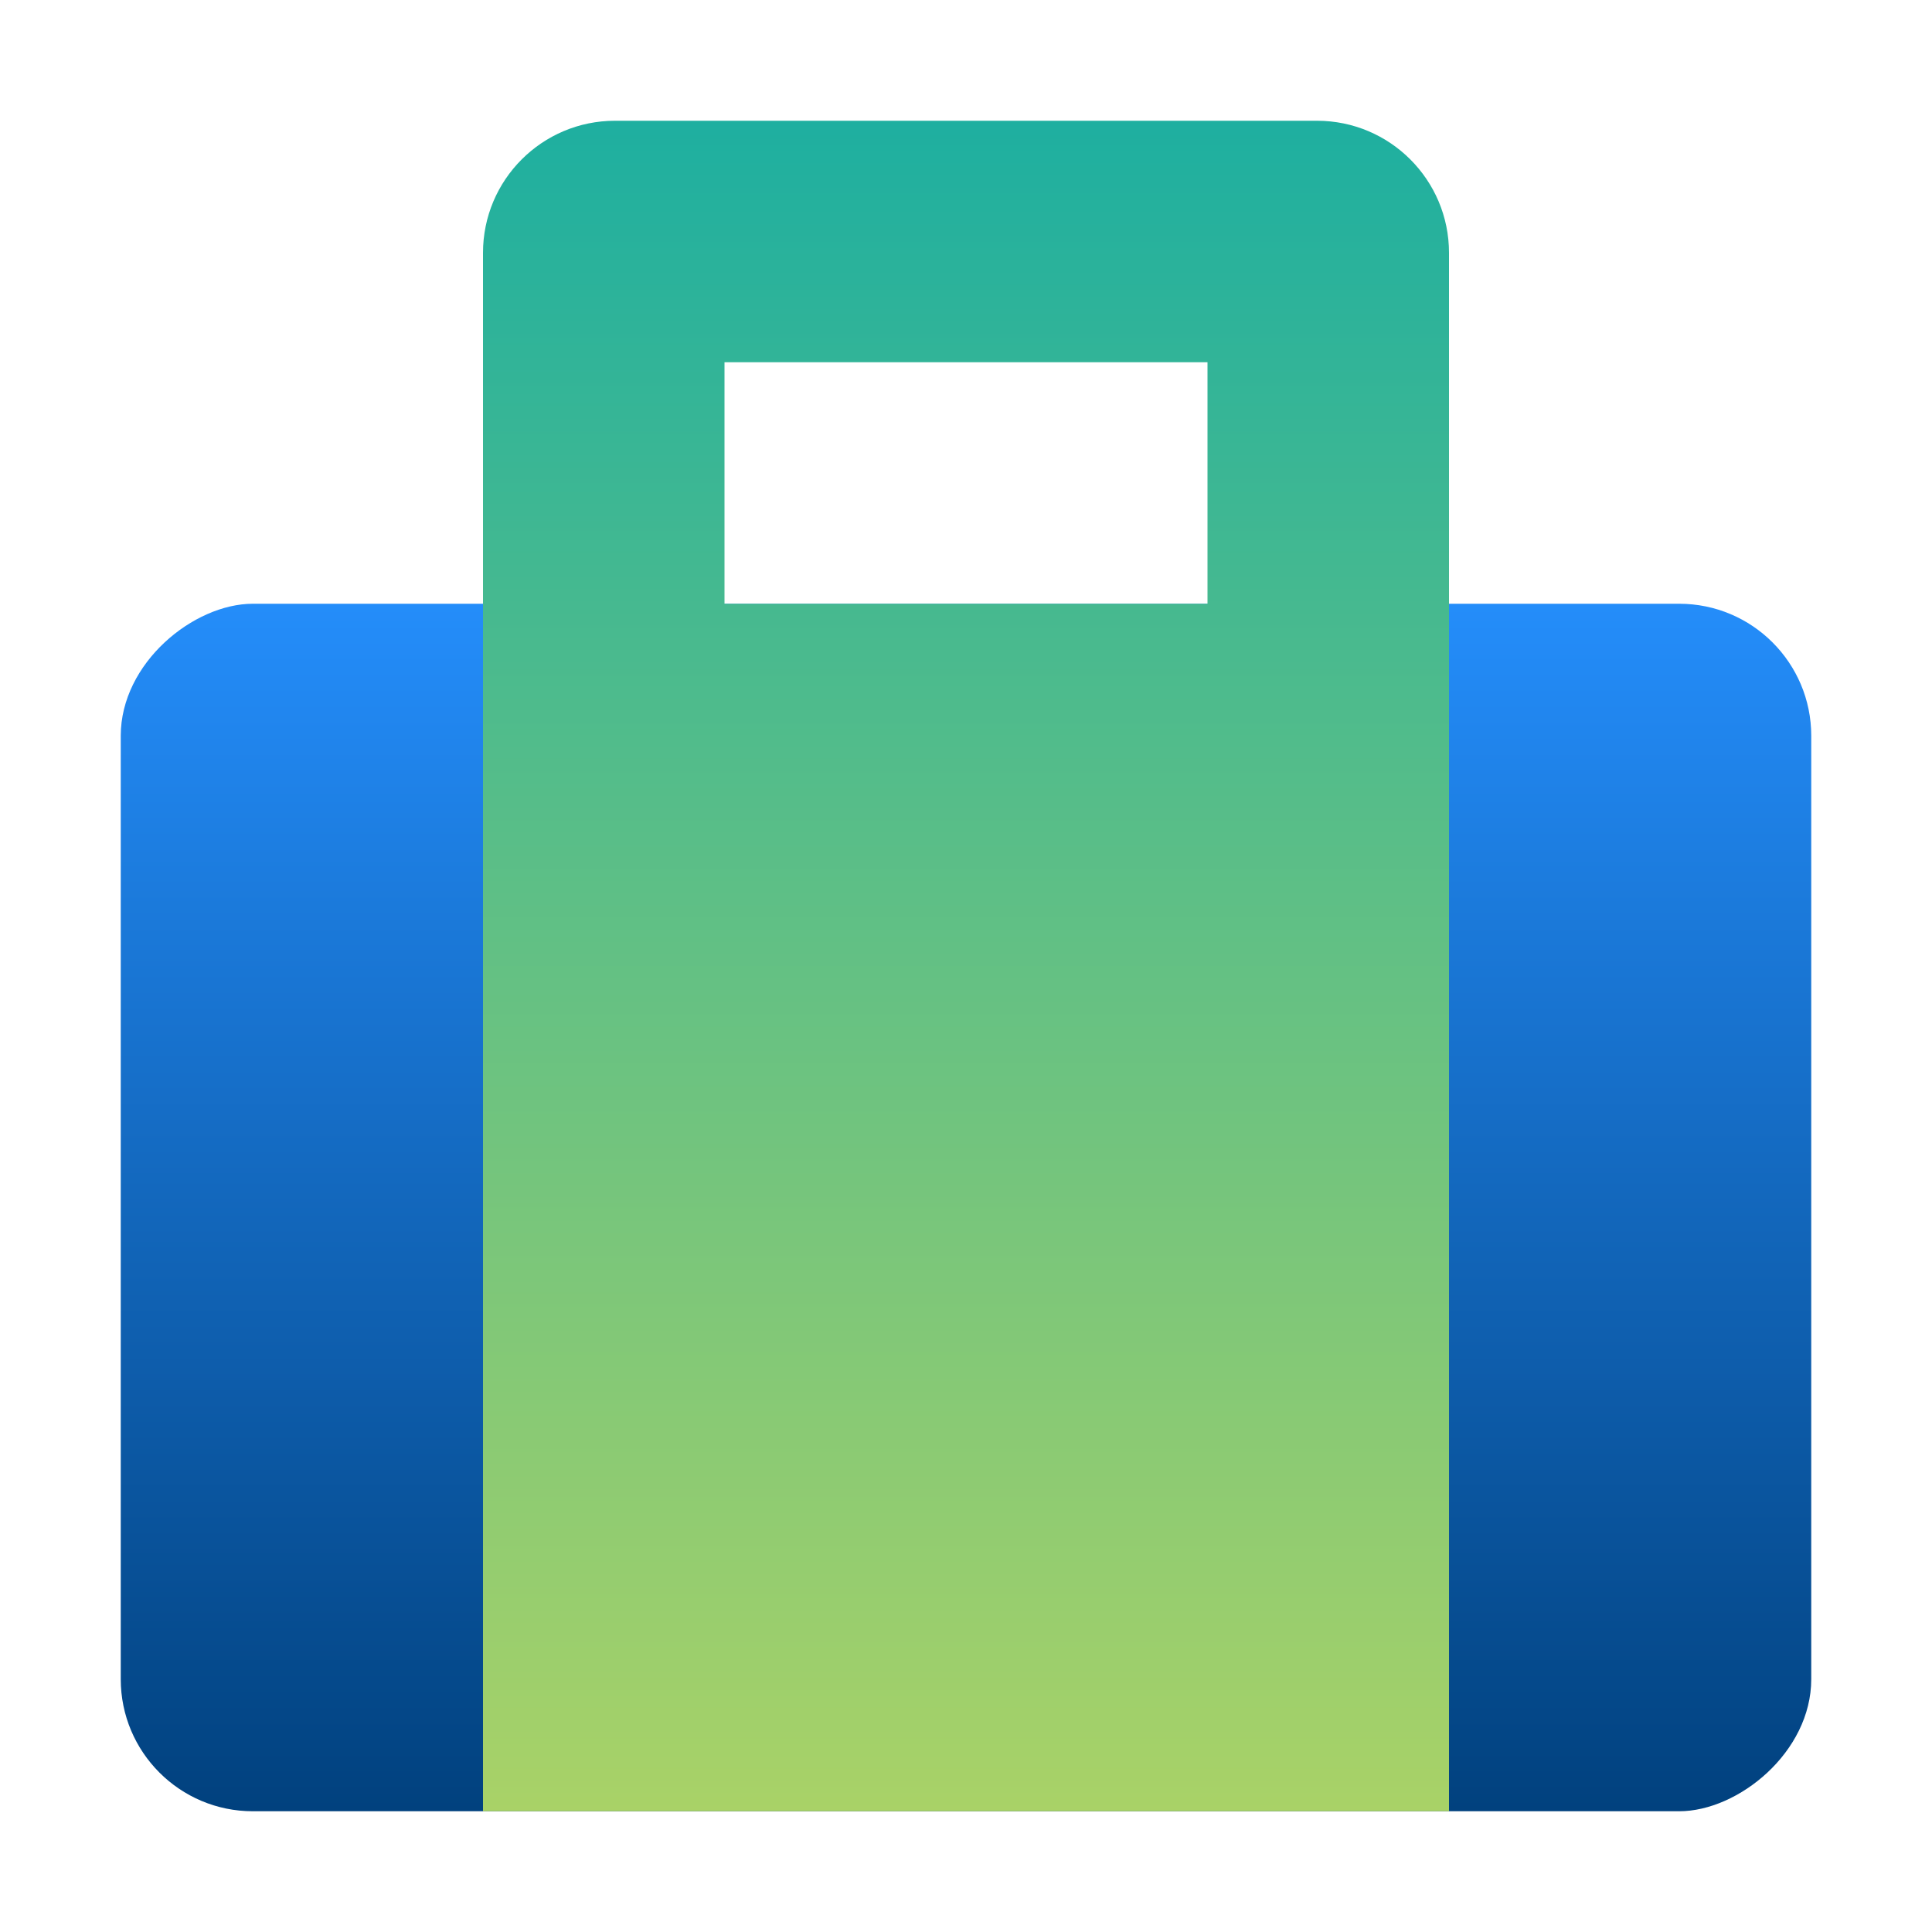
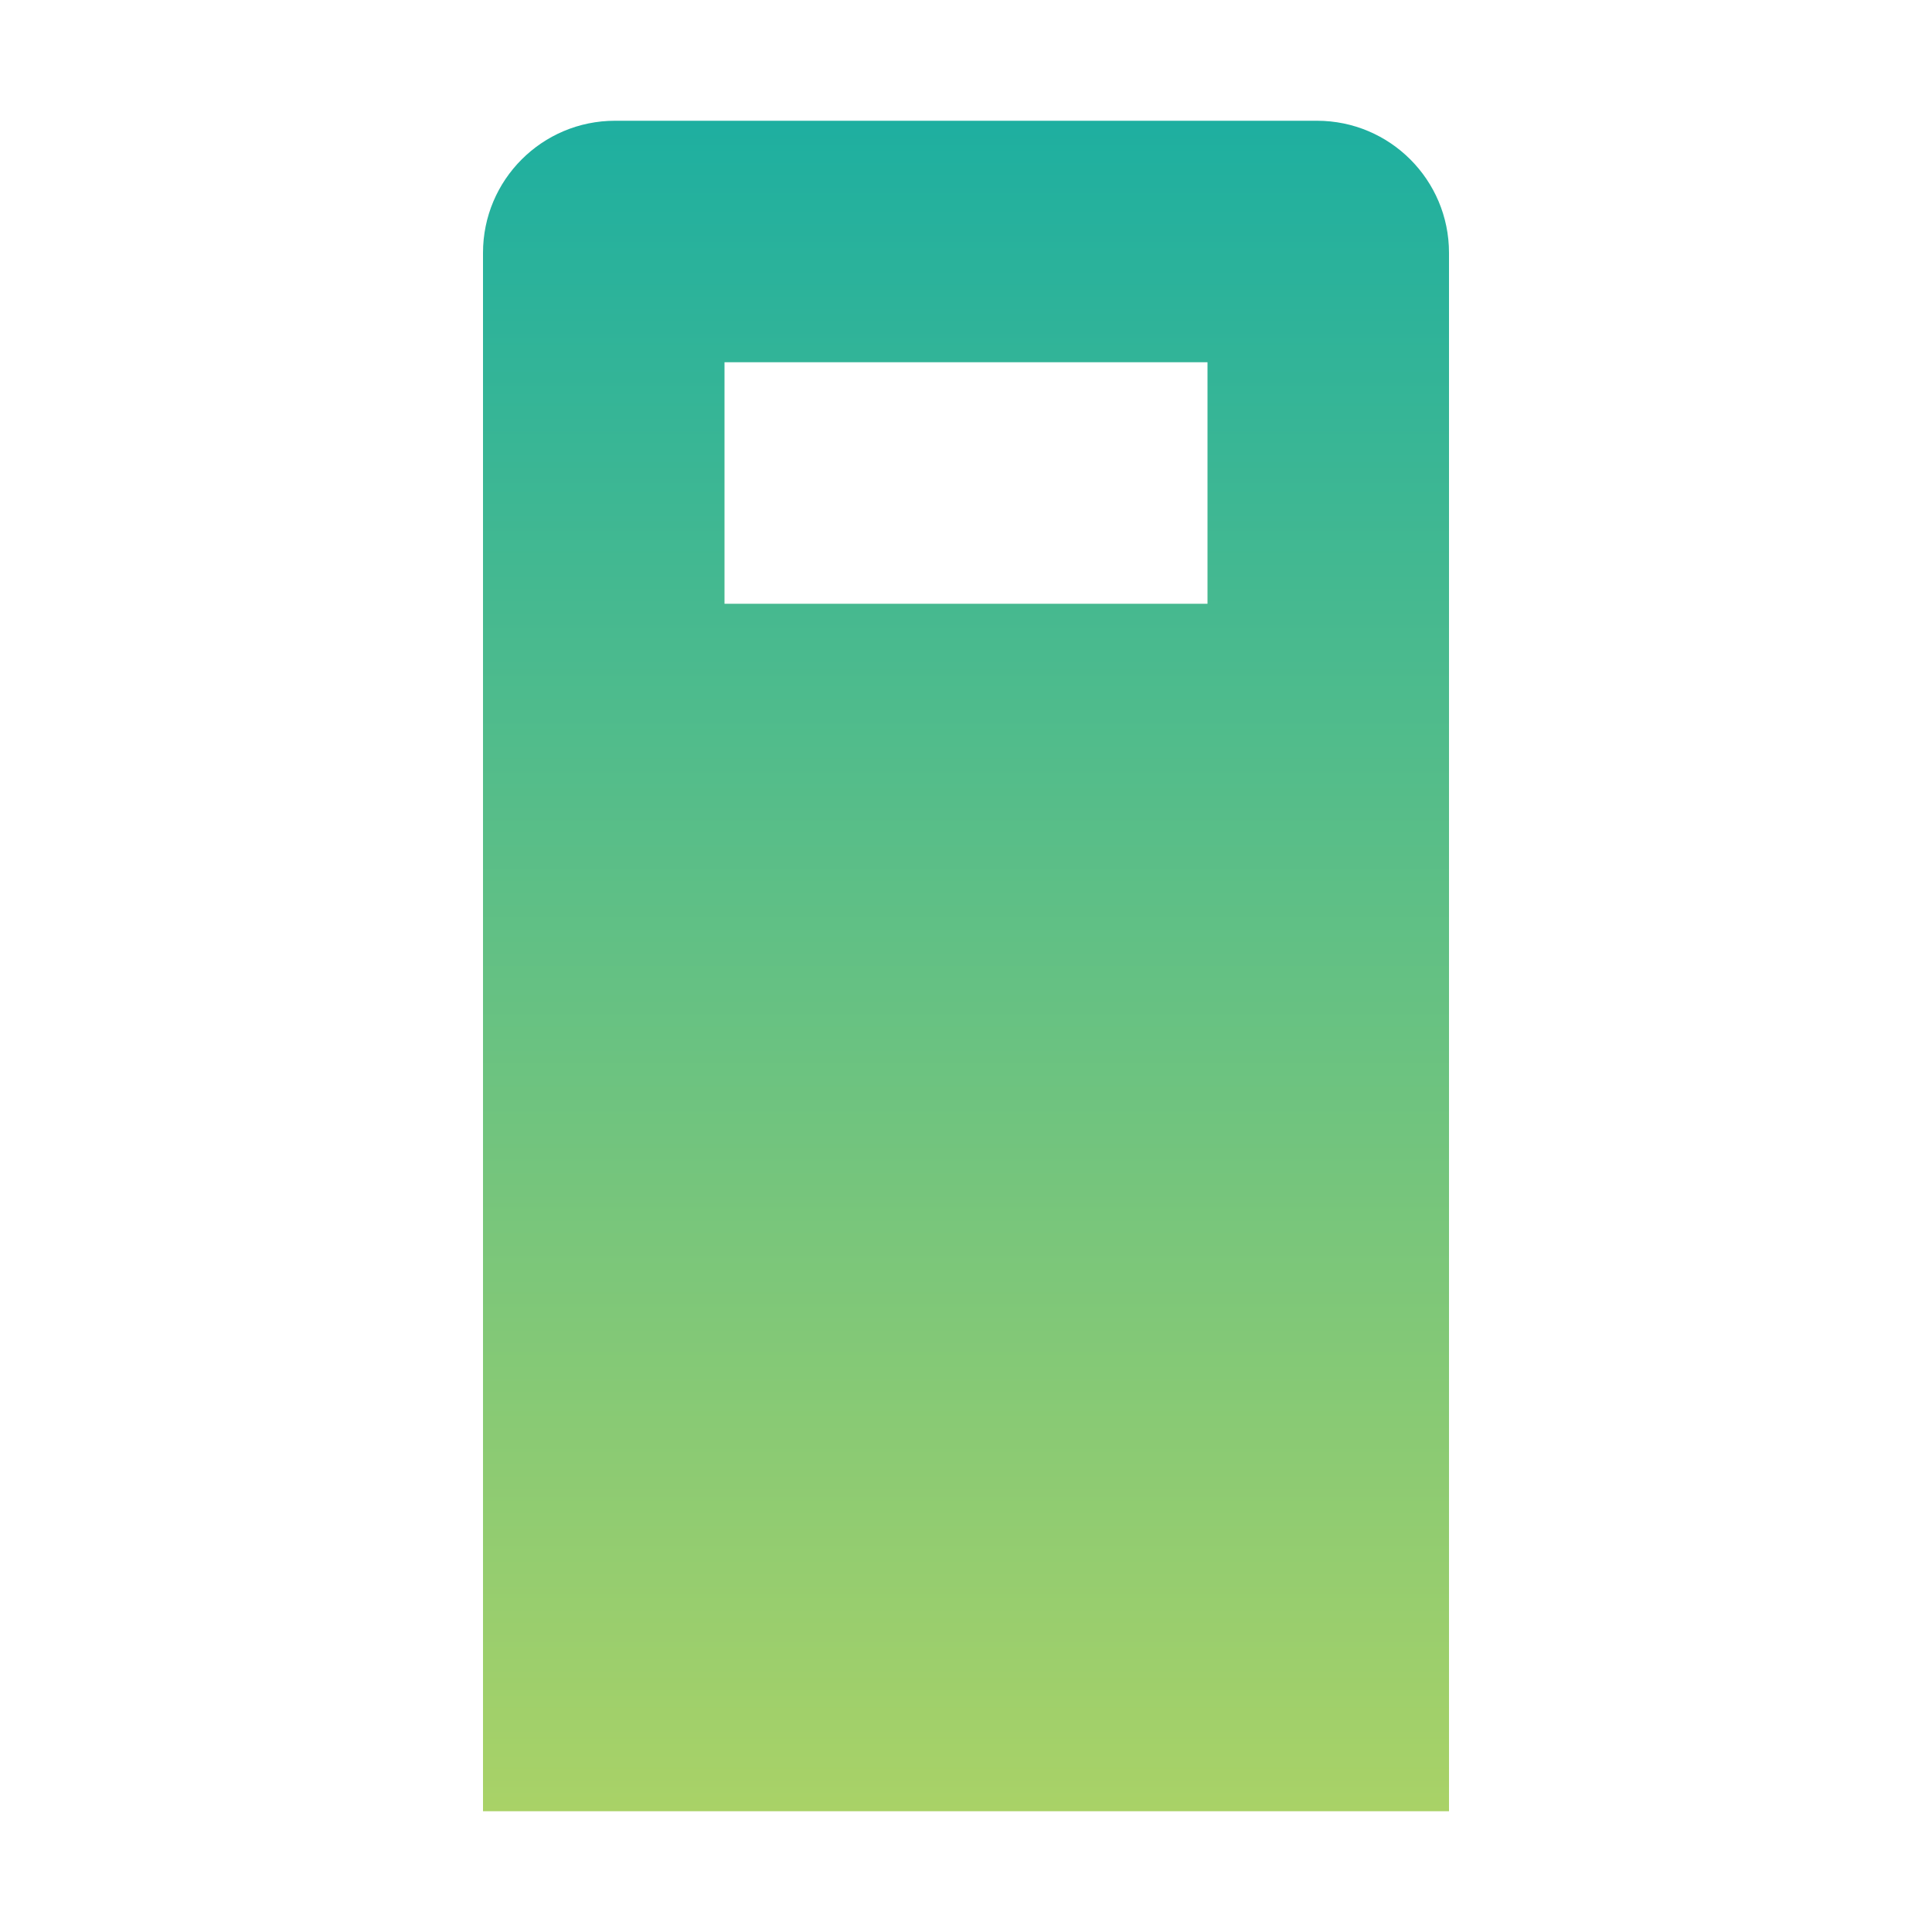
<svg xmlns="http://www.w3.org/2000/svg" viewBox="0 0 512 512">
  <defs>
    <linearGradient id="a" x1="-145.91" x2="174.09" y1="645.35" y2="645.35" gradientTransform="translate(241.91 -325.35)" gradientUnits="userSpaceOnUse">
      <stop offset="0" stop-color="#01417e" />
      <stop offset="1" stop-color="#248dfa" />
    </linearGradient>
    <linearGradient id="b" x1="256" x2="256" y1="480" y2="32" gradientUnits="userSpaceOnUse">
      <stop offset="0" stop-color="#a9d267" />
      <stop offset="1" stop-color="#1eafa0" />
    </linearGradient>
  </defs>
  <g style="fill:none;isolation:isolate">
-     <rect width="320" height="448" x="96" y="96" rx="35" ry="35" style="fill:url(#a)" transform="rotate(-90 256 320)" />
    <path d="M349 32H163c-19.33 0-35 15.67-35 35v413h256V67c0-19.33-15.67-35-35-35Zm-29 128H192V96h128v64Z" style="fill:url(#b);mix-blend-mode:multiply" />
  </g>
</svg>